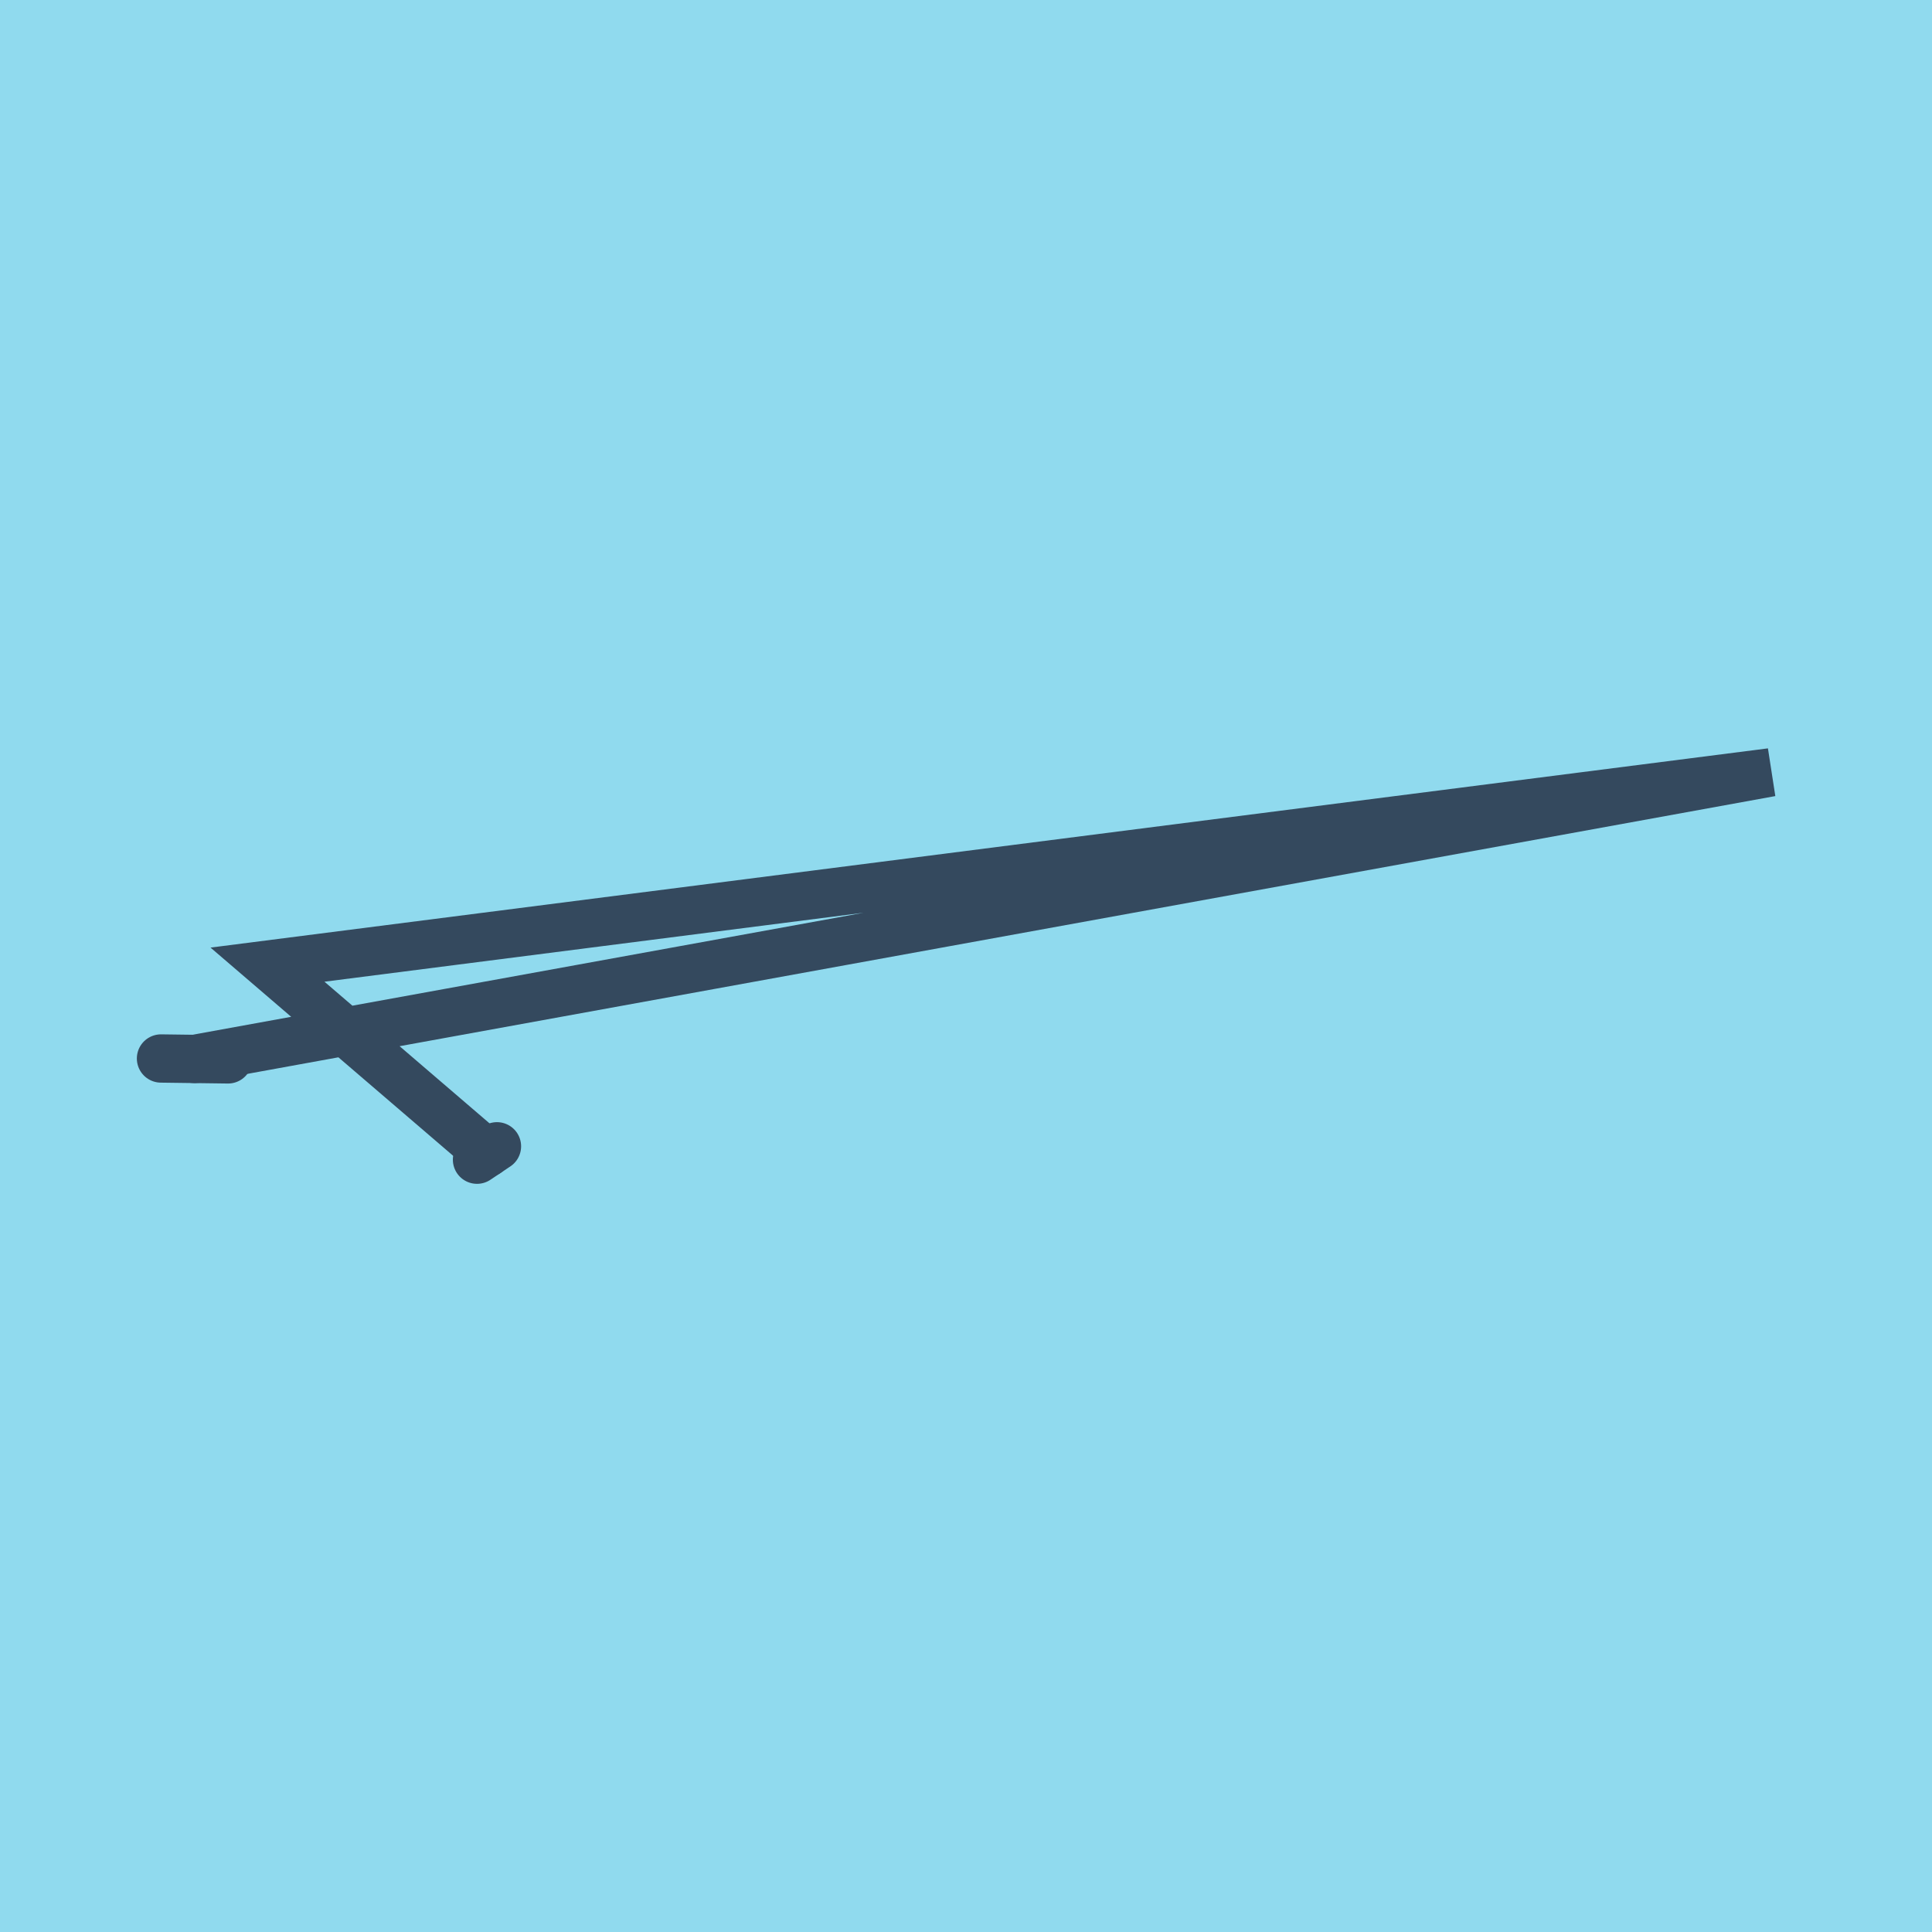
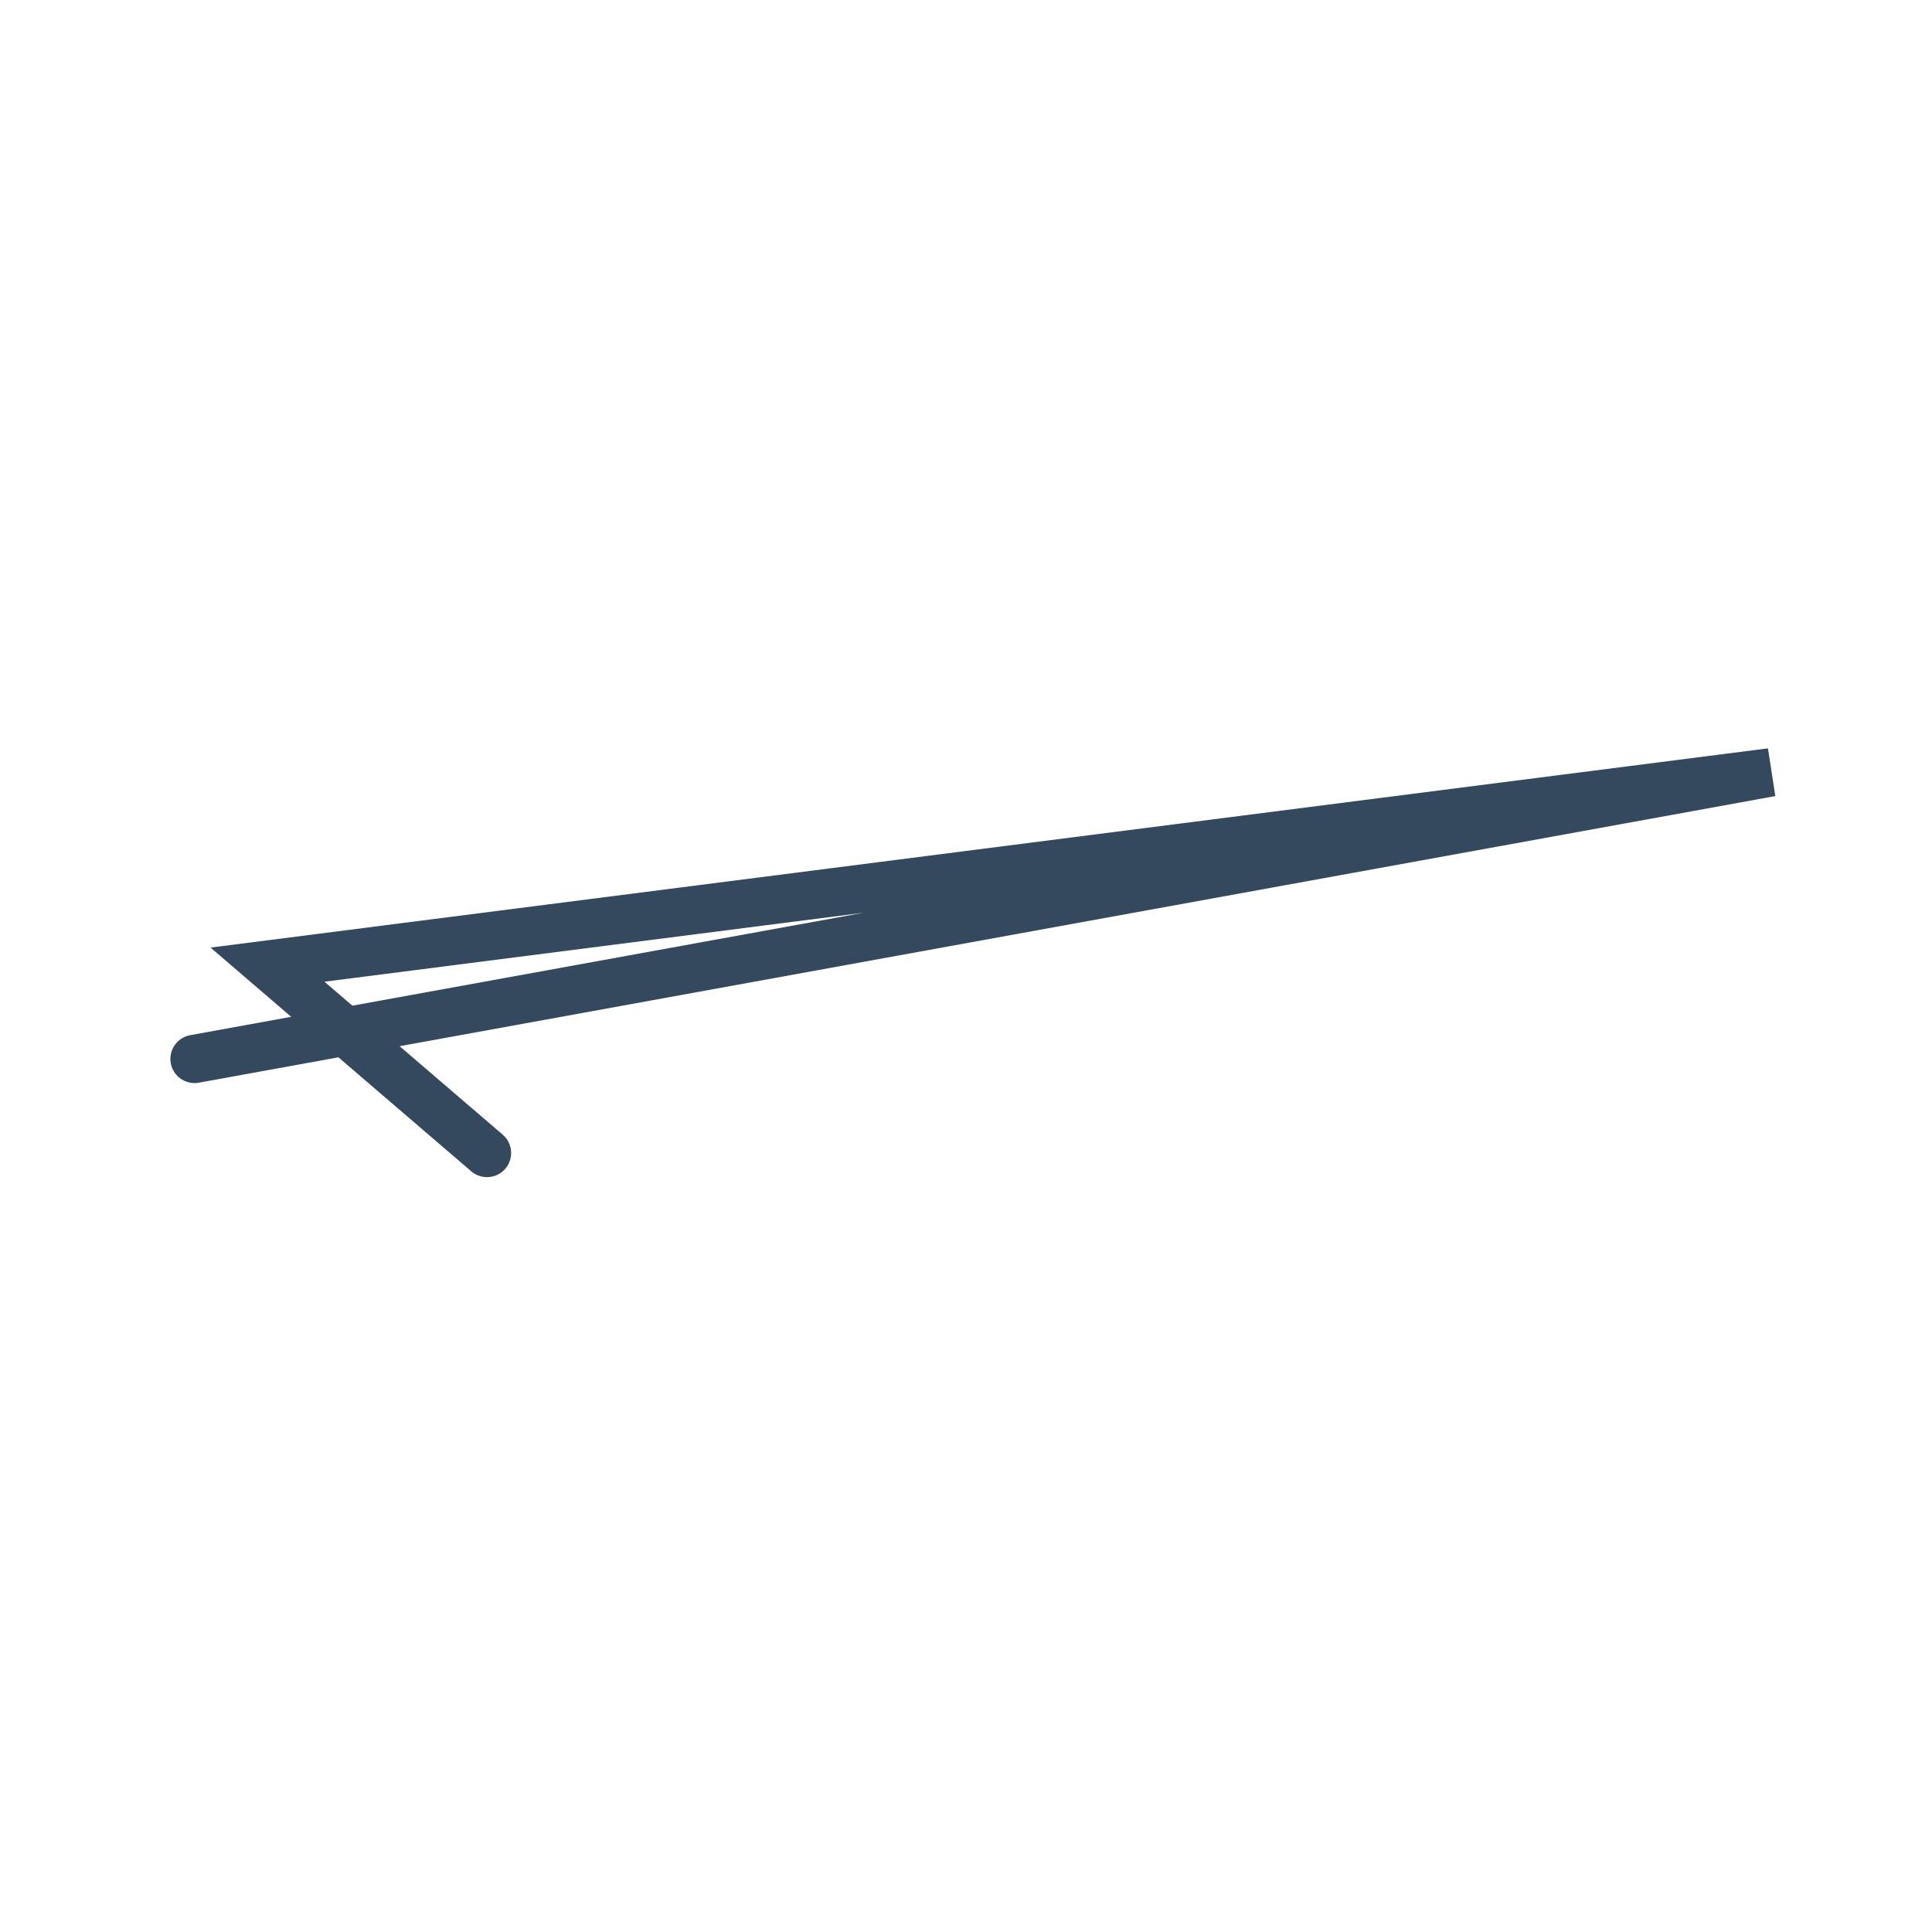
<svg xmlns="http://www.w3.org/2000/svg" viewBox="-10 -10 120 120" preserveAspectRatio="xMidYMid meet">
-   <path style="fill:#90daee" d="M-10-10h120v120H-10z" />
-   <polyline stroke-linecap="round" points="20.867,61.199 19.628,62.03 " style="fill:none;stroke:#34495e;stroke-width: 3px" />
-   <polyline stroke-linecap="round" points="0,55.745 4.165,55.8 " style="fill:none;stroke:#34495e;stroke-width: 3px" />
  <polyline stroke-linecap="round" points="20.247,61.614 6.614,49.916 100,37.97 2.083,55.772 " style="fill:none;stroke:#34495e;stroke-width: 3px" />
</svg>